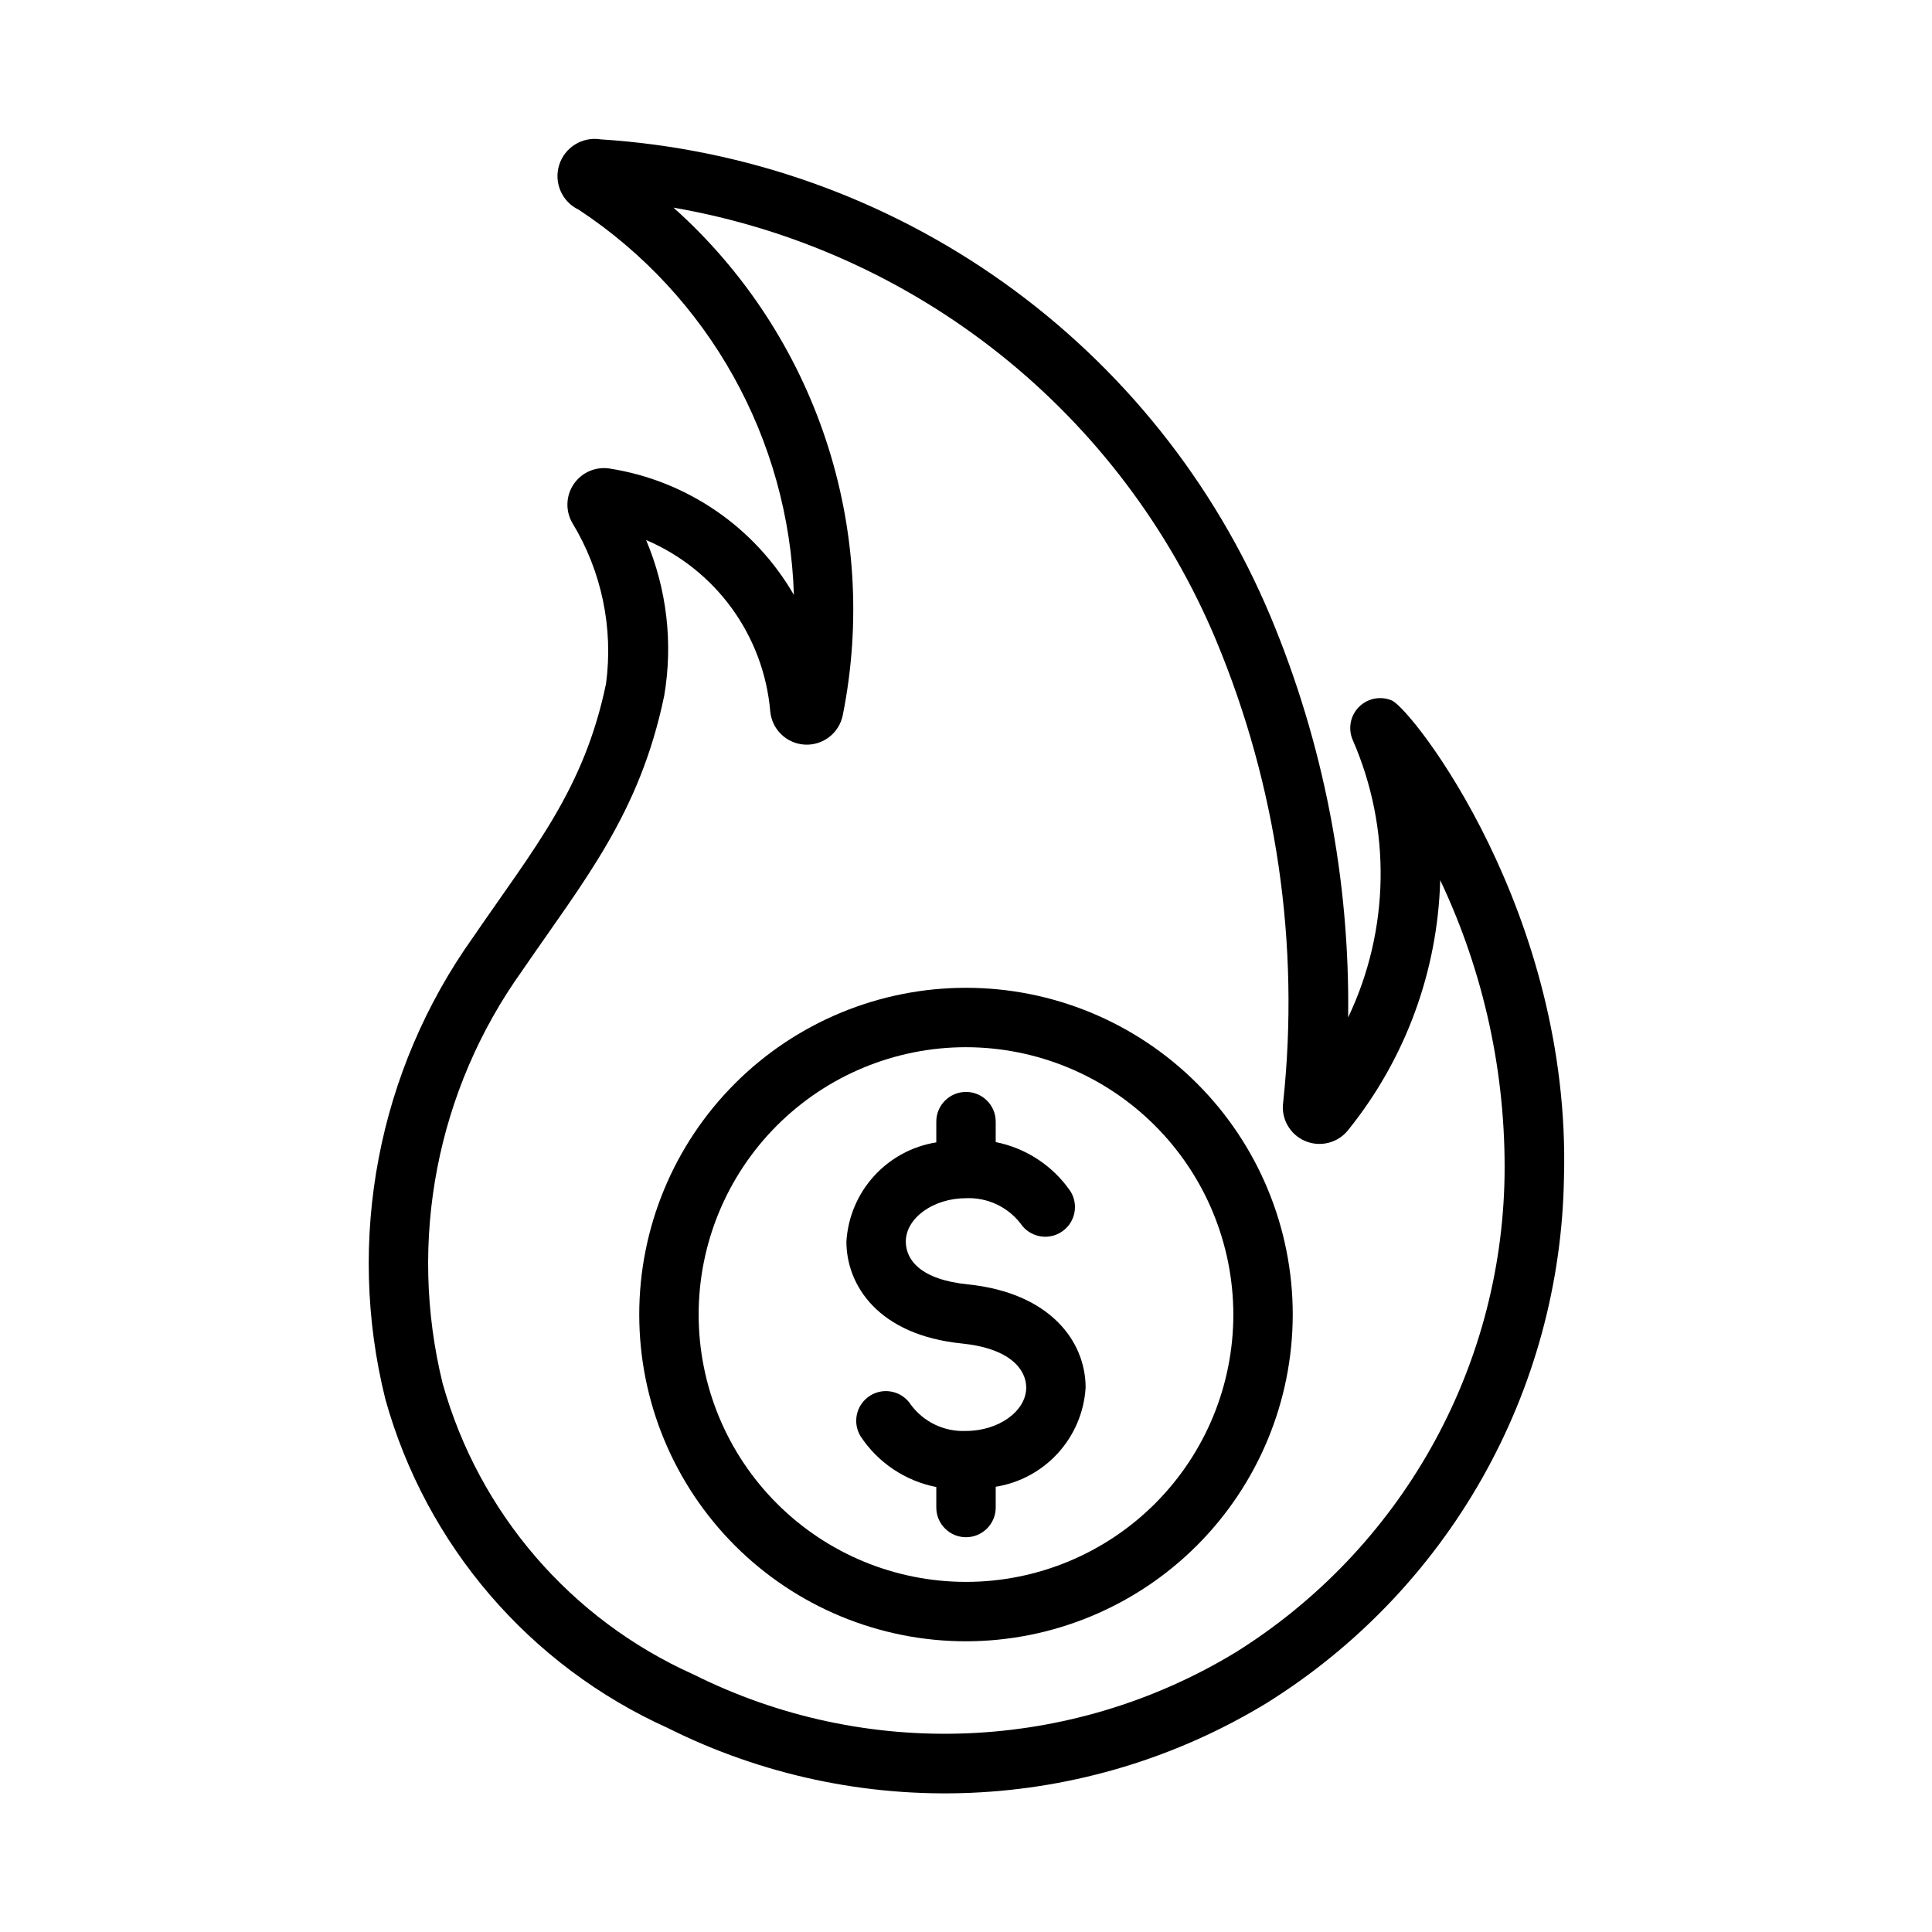
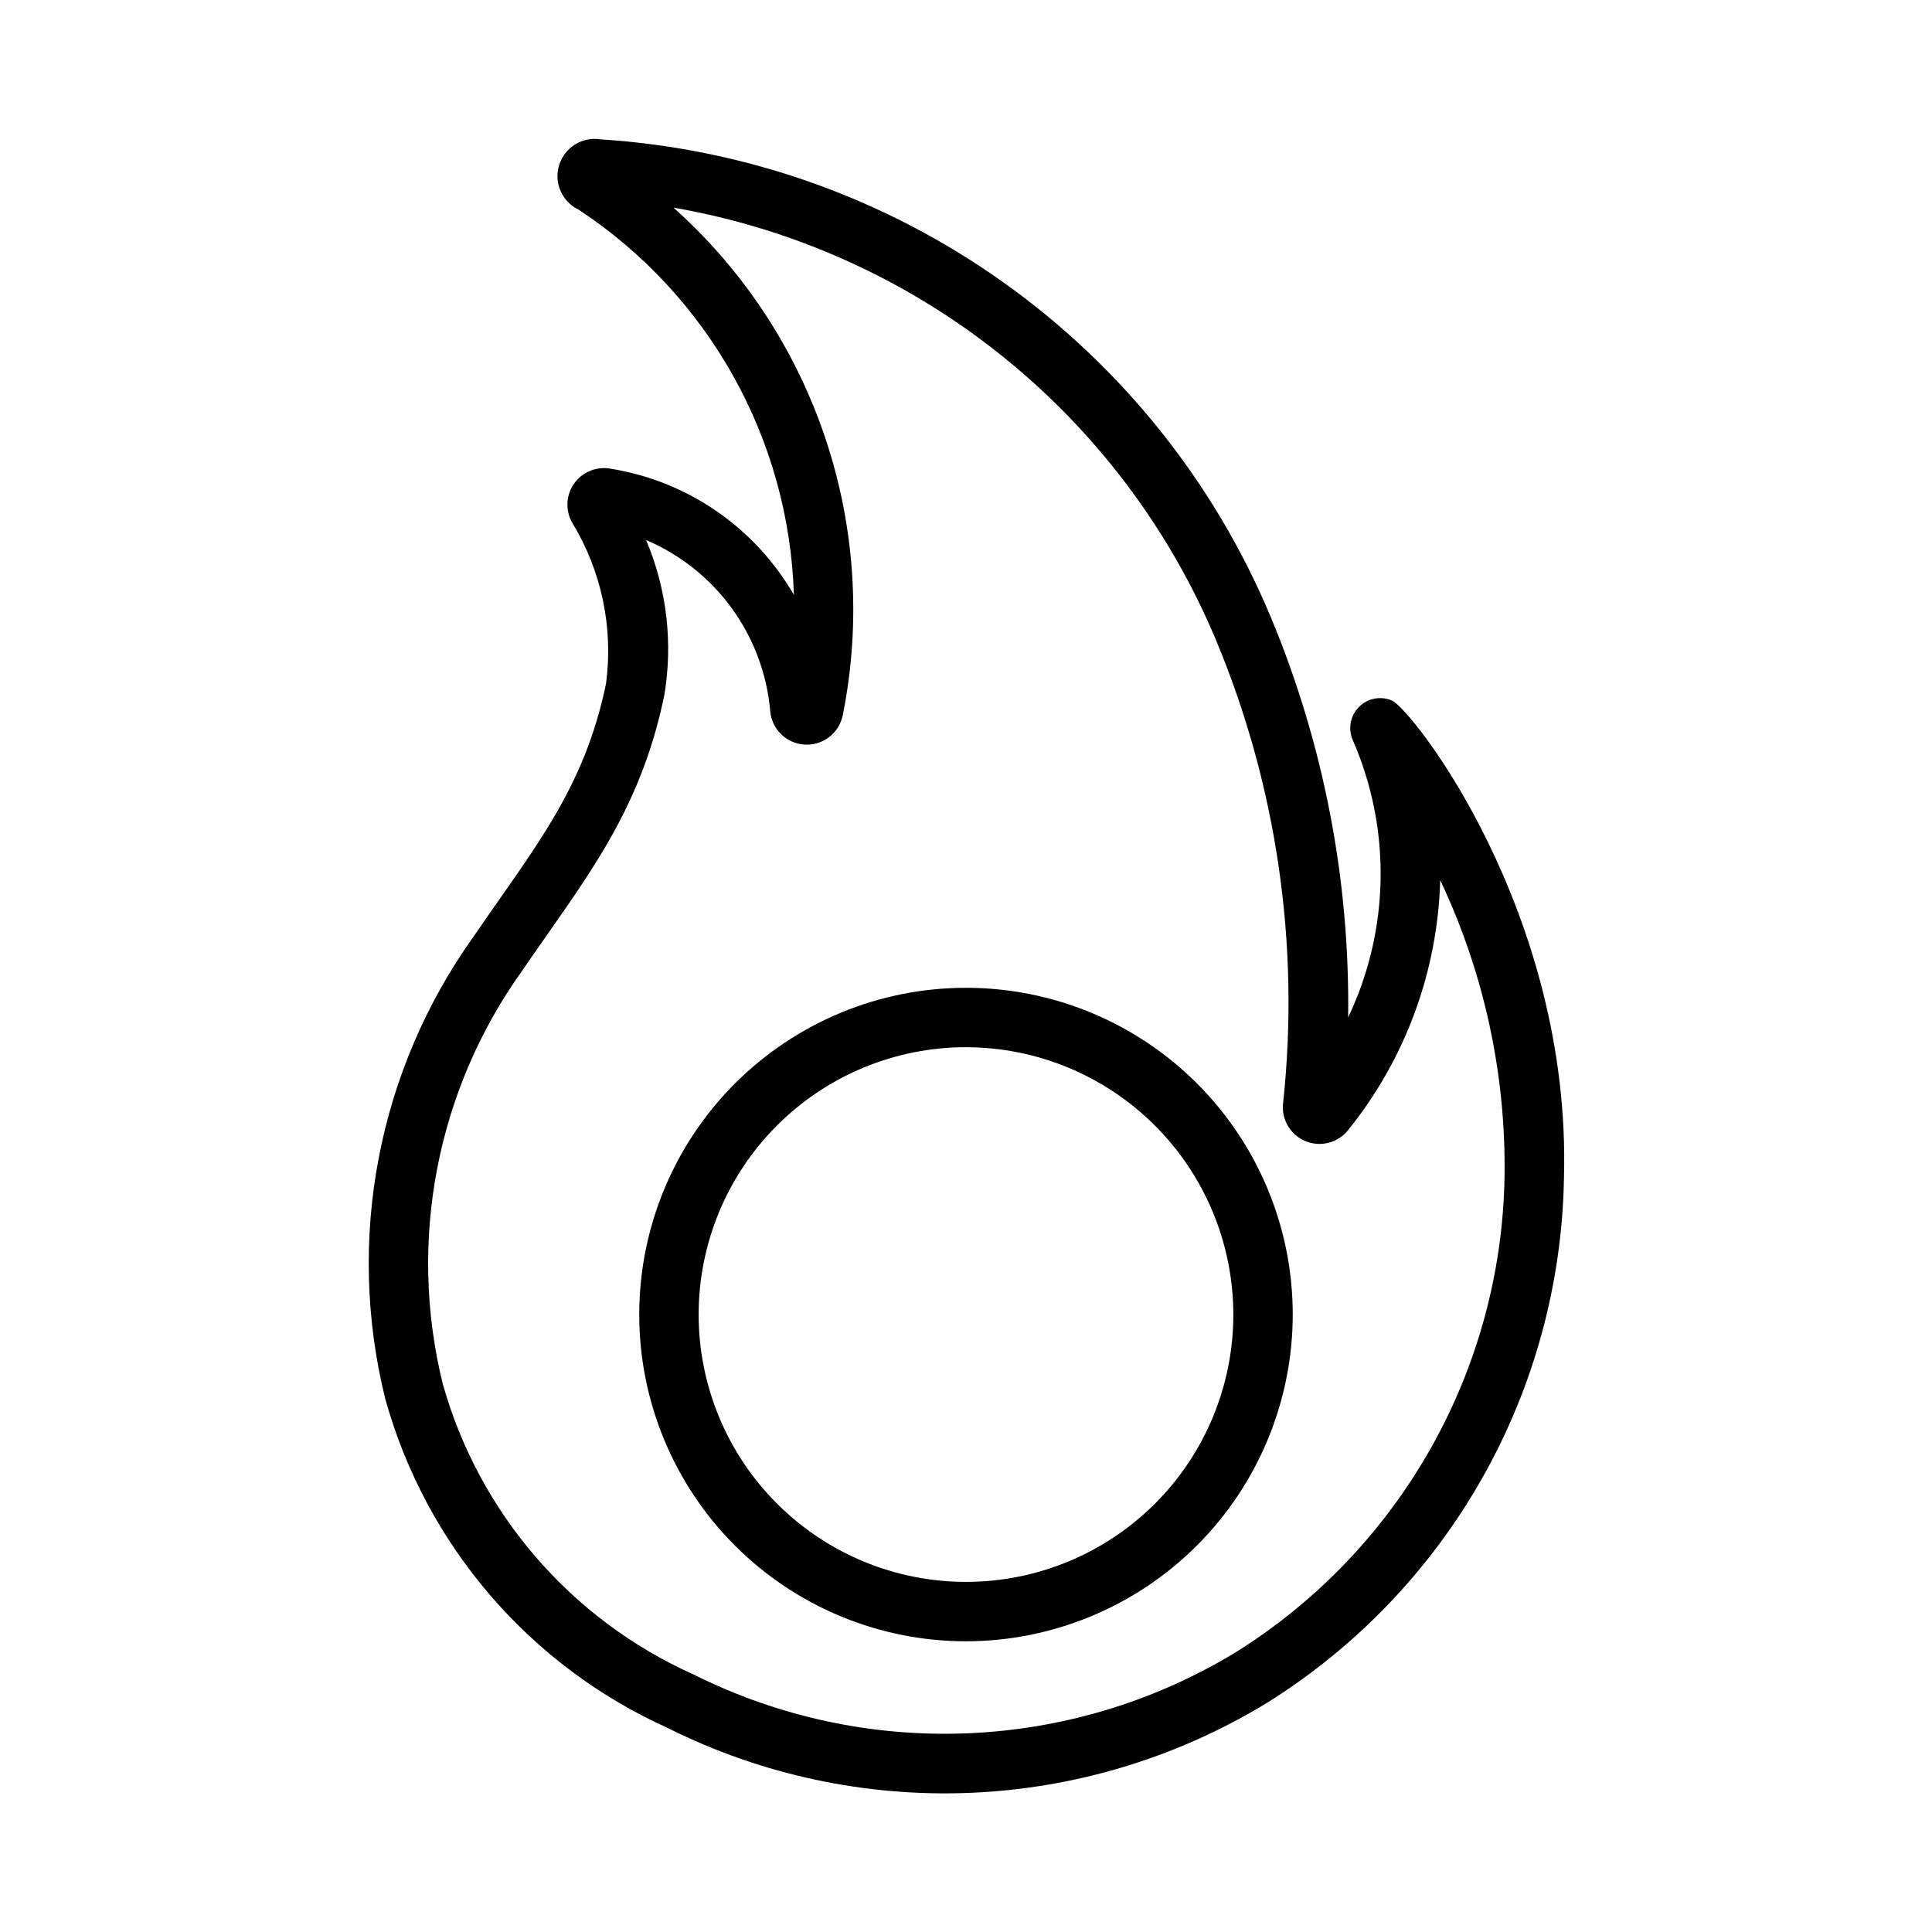
<svg xmlns="http://www.w3.org/2000/svg" fill="#000000" width="800px" height="800px" version="1.1" viewBox="144 144 512 512">
  <g>
    <path d="m321.02 601.96c-36.676-16.504-64.121-48.453-74.906-87.199-10.5-42.27-1.98-87.02 23.324-122.47 16.129-23.59 29.379-39.137 35.172-67.141 1.965-14.789-1.188-29.809-8.934-42.562-1.871-3.231-1.719-7.25 0.395-10.332 2.113-3.078 5.809-4.668 9.5-4.086 20.496 3.215 38.445 15.523 48.82 33.492-1.277-41.27-22.539-79.34-57-102.07-4.445-2.098-6.668-7.148-5.211-11.844 1.453-4.695 6.144-7.602 11-6.816 38.438 2.453 75.426 15.594 106.8 37.945 31.371 22.352 55.871 53.02 70.746 88.551 14.043 33.621 21.035 69.762 20.547 106.2 11.051-23.188 11.488-50.027 1.199-73.562l-0.016-0.035c-1.258-2.973-0.59-6.414 1.695-8.699 2.281-2.285 5.723-2.957 8.699-1.699 5.41 2.332 47.602 56.203 45.617 126.55-0.477 27.918-7.934 55.273-21.691 79.574-13.758 24.297-33.375 44.77-57.066 59.547-23.723 14.453-50.727 22.645-78.484 23.812-27.754 1.164-55.352-4.734-80.203-17.148zm6.75-14.223c45.723 22.895 100.01 20.68 143.71-5.867 43.598-27.25 70.418-74.734 71.242-126.14 0.387-27.121-5.449-53.969-17.051-78.484-0.66 24.137-9.219 47.387-24.363 66.191-2.719 3.465-7.434 4.668-11.48 2.922-4.047-1.742-6.414-5.992-5.762-10.348 4.438-41.656-1.691-83.762-17.828-122.42-12.41-29.629-32.086-55.66-57.211-75.684-25.121-20.02-54.883-33.391-86.539-38.879 37.754 33.742 54.812 84.957 44.836 134.6-0.996 4.711-5.285 7.984-10.09 7.703-4.809-0.285-8.684-4.043-9.113-8.836-0.852-9.84-4.363-19.258-10.156-27.254-5.797-7.992-13.656-14.258-22.742-18.125 5.5 13.004 7.168 27.309 4.805 41.23-6.488 31.352-21.188 48.867-37.602 72.836h0.004c-22.699 31.652-30.414 71.652-21.117 109.48 9.617 34.285 33.965 62.523 66.457 77.082z" />
    <path d="m400 578.96c-22.969 0-44.992-9.125-61.23-25.363-16.238-16.238-25.363-38.266-25.363-61.23s9.125-44.988 25.363-61.23c16.238-16.238 38.262-25.359 61.23-25.359 22.965 0 44.988 9.121 61.227 25.359 16.242 16.242 25.363 38.266 25.363 61.23-0.023 22.957-9.156 44.969-25.391 61.203s-38.242 25.363-61.199 25.391zm0-157.44c-18.793 0-36.812 7.465-50.098 20.75-13.289 13.289-20.754 31.309-20.754 50.098 0 18.789 7.465 36.812 20.754 50.098 13.285 13.285 31.305 20.75 50.098 20.75 18.789 0 36.809-7.465 50.098-20.75 13.285-13.285 20.75-31.309 20.75-50.098-0.023-18.781-7.492-36.793-20.773-50.074-13.285-13.281-31.293-20.754-50.074-20.773z" />
-     <path d="m431.7 511.73c0-12.328-9.508-25.145-31.219-27.355-12.508-1.27-16.43-6.473-16.43-11.355 0-6.227 7.305-11.484 15.953-11.484 5.621-0.238 11.012 2.262 14.457 6.715 2.402 3.59 7.25 4.578 10.863 2.207 3.613-2.367 4.641-7.211 2.301-10.844-4.656-6.715-11.738-11.359-19.75-12.949v-5.422c0-4.348-3.523-7.871-7.871-7.871s-7.875 3.523-7.875 7.871v5.5c-6.367 1.02-12.195 4.176-16.527 8.953-4.332 4.777-6.902 10.887-7.293 17.324 0 11.656 8.52 24.797 30.59 27.02 12.902 1.309 17.059 6.957 17.059 11.691 0 6.227-7.305 11.484-15.953 11.484-5.711 0.262-11.18-2.332-14.594-6.914-2.32-3.644-7.144-4.738-10.809-2.449-3.66 2.293-4.793 7.106-2.535 10.789 4.617 6.988 11.844 11.828 20.062 13.438v5.426c0 4.348 3.527 7.875 7.875 7.875s7.871-3.527 7.871-7.875v-5.5c6.367-1.016 12.195-4.176 16.527-8.953 4.332-4.773 6.906-10.887 7.297-17.32z" />
  </g>
</svg>